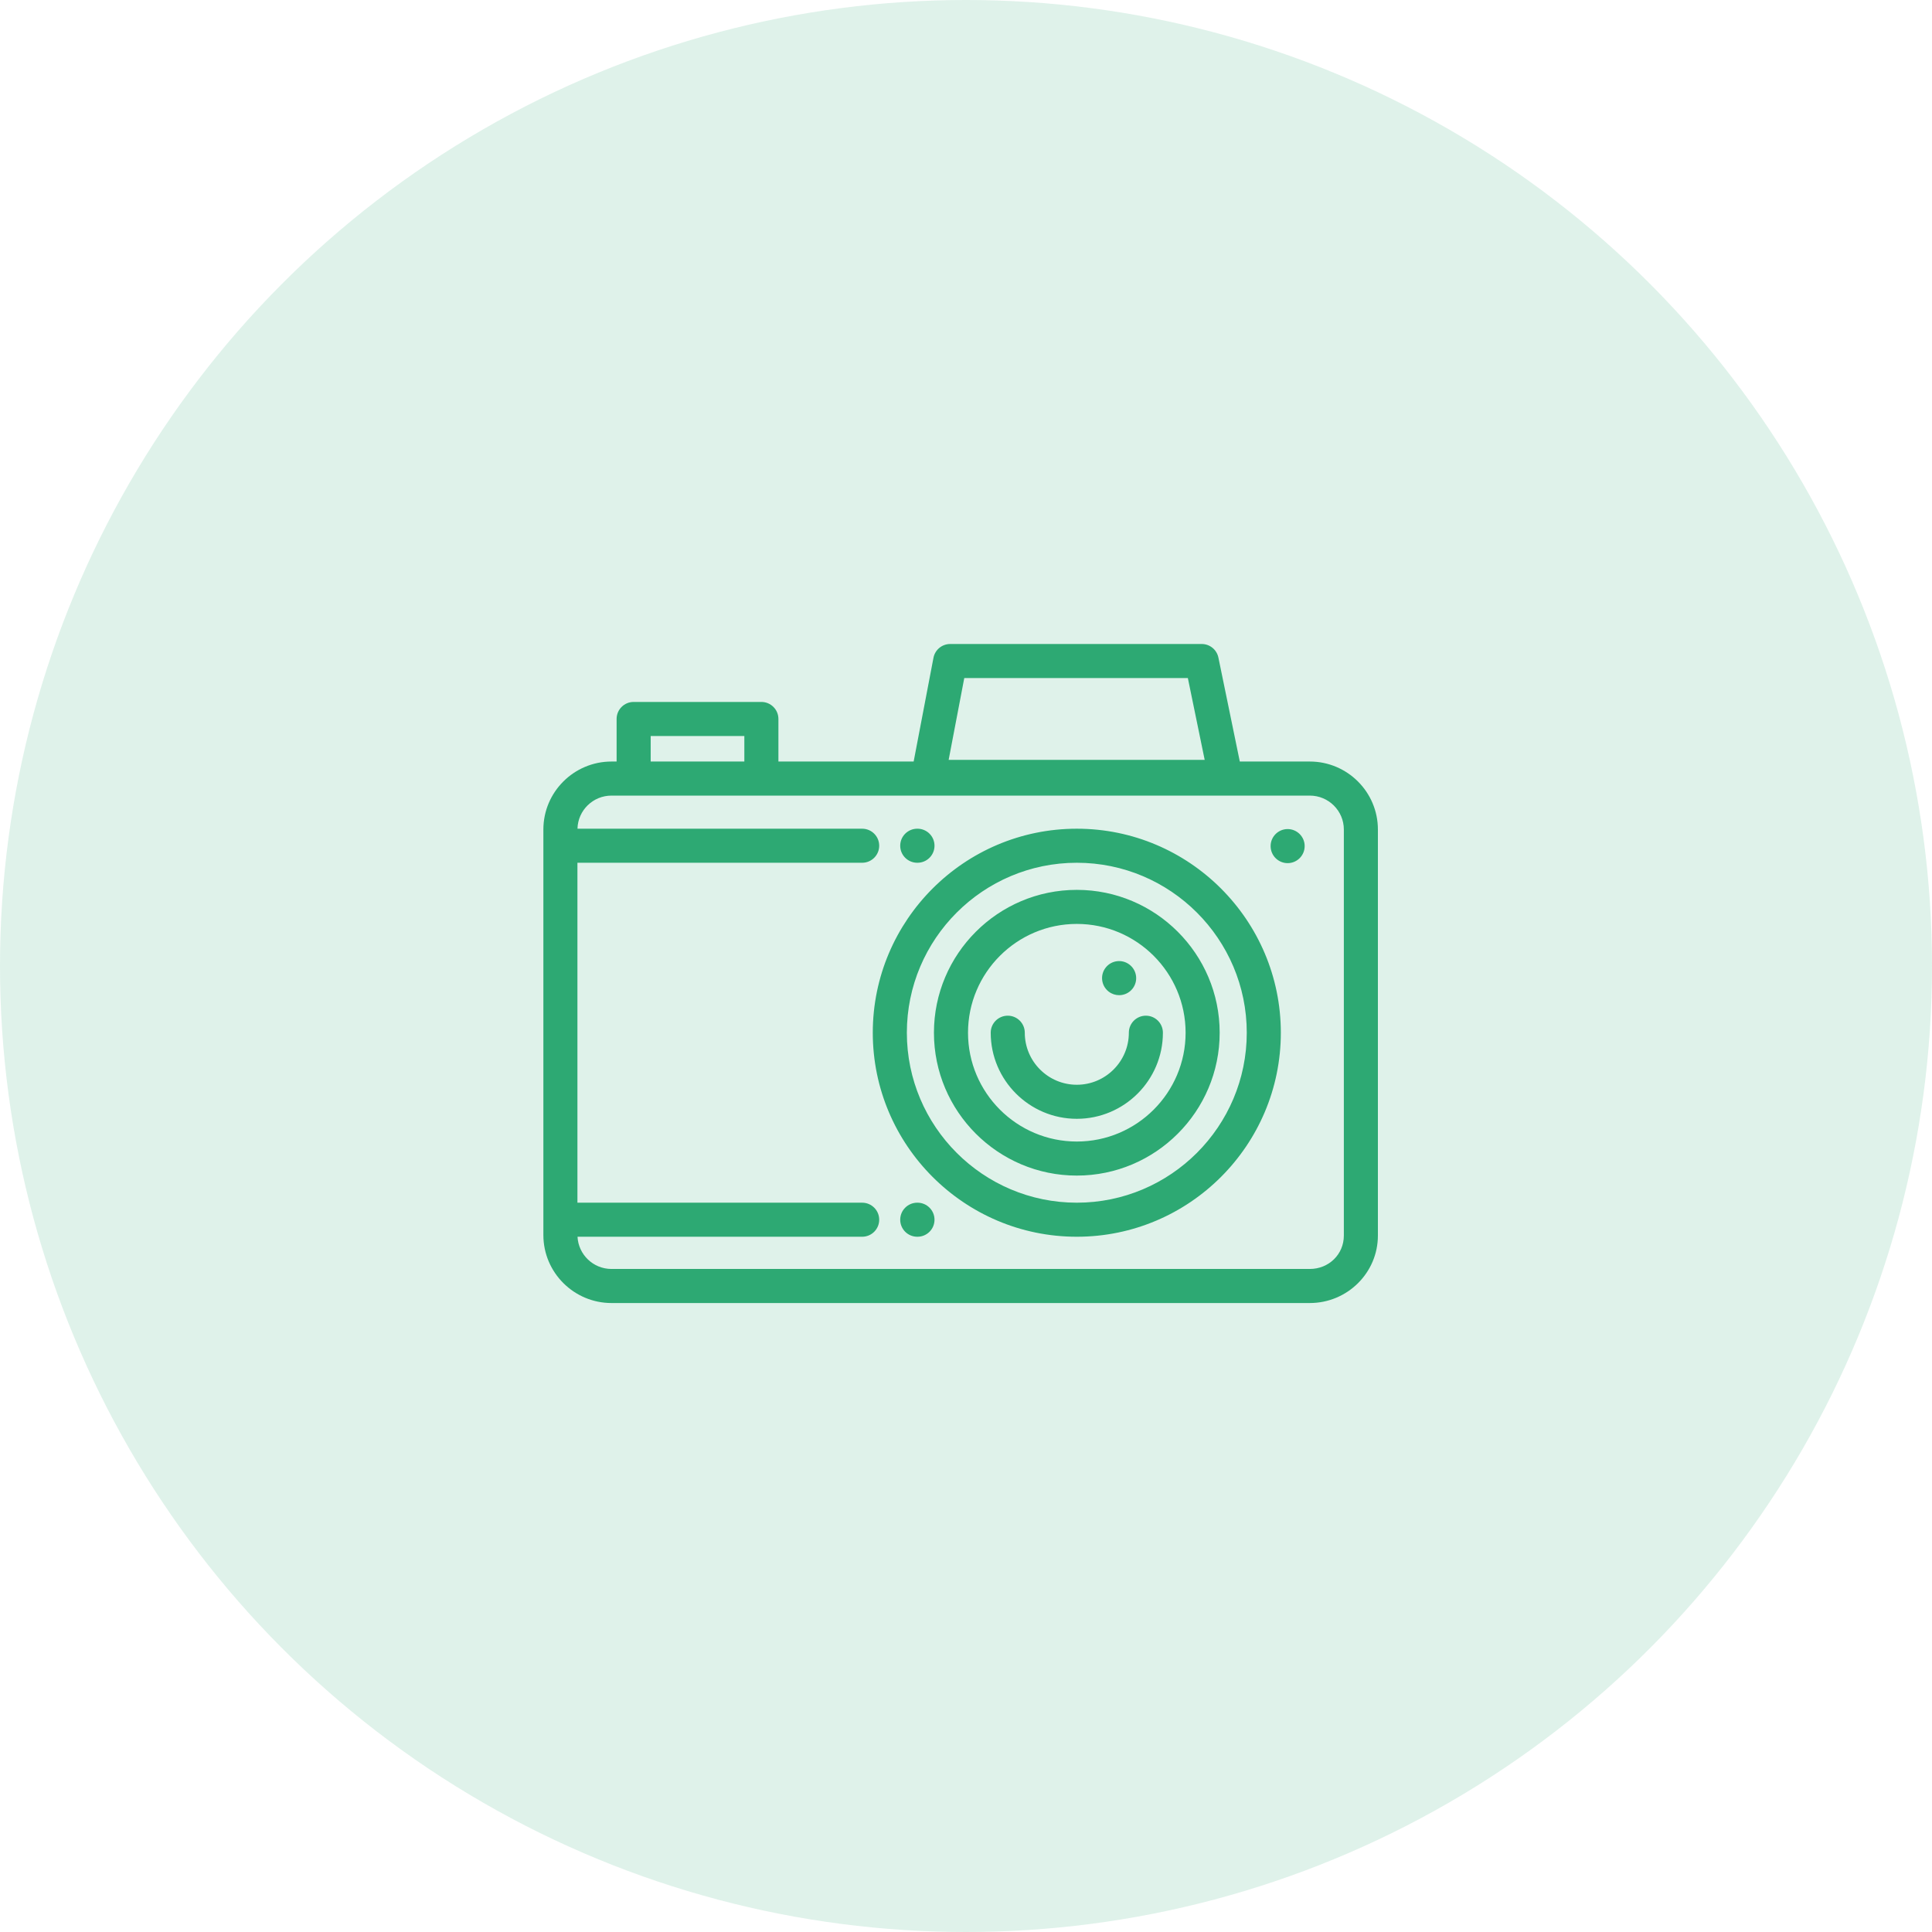
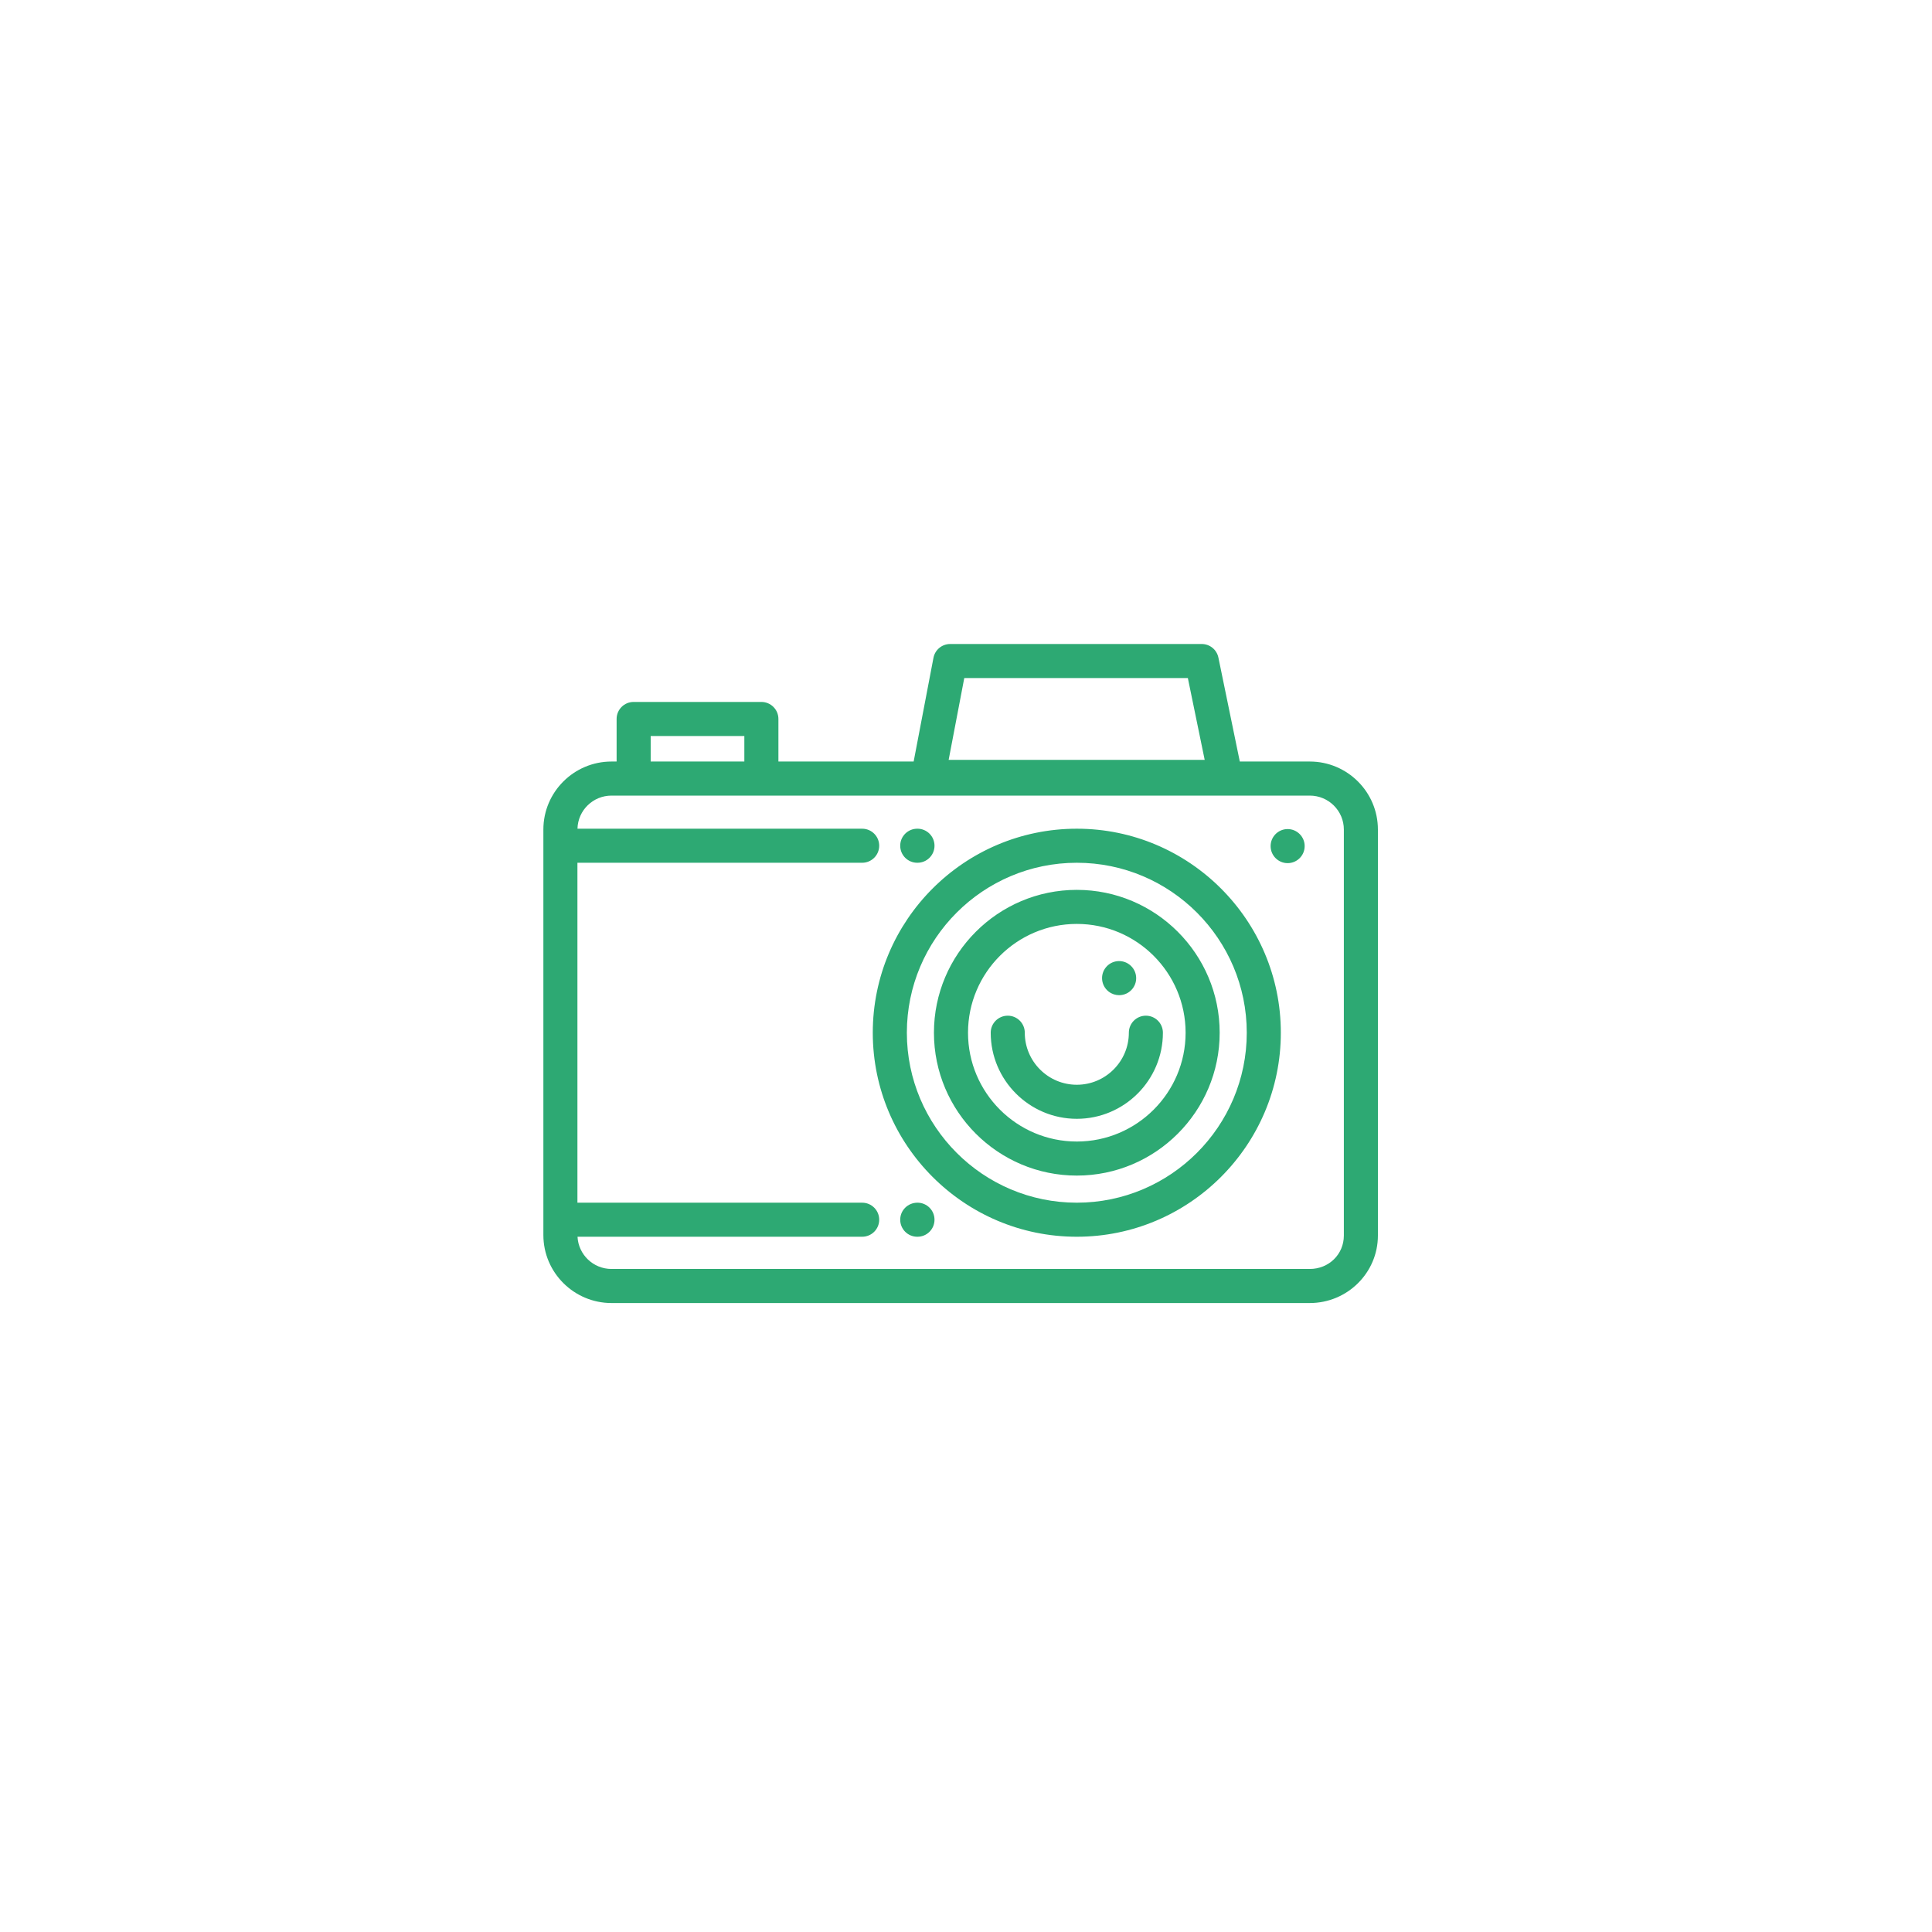
<svg xmlns="http://www.w3.org/2000/svg" width="96" height="96" viewBox="0 0 96 96" fill="none">
-   <circle cx="48" cy="48" r="48" fill="#2DA973" fill-opacity="0.15" />
-   <path fill-rule="evenodd" clip-rule="evenodd" d="M61.605 37.84H65.082C66.949 37.84 68.467 39.355 68.467 41.218V61.394C68.467 63.243 66.949 64.747 65.082 64.747H30.385C28.519 64.747 27 63.231 27 61.369V41.218C27 39.355 28.519 37.84 30.385 37.84H30.639V35.725C30.639 35.257 31.018 34.879 31.485 34.879H37.832C38.3 34.879 38.679 35.257 38.679 35.725V37.84H45.399L46.383 32.688C46.459 32.288 46.808 32 47.215 32H59.714C60.115 32 60.461 32.282 60.542 32.676L61.605 37.84ZM59.024 33.693H47.914L47.138 37.757H59.86L59.024 33.693ZM36.986 36.571H32.332V37.84H36.986V36.571ZM65.082 63.054C66.031 63.054 66.775 62.325 66.775 61.394V41.218C66.775 40.289 66.016 39.533 65.082 39.533H30.385C29.465 39.533 28.716 40.267 28.695 41.178H42.84C43.308 41.178 43.687 41.556 43.687 42.024C43.687 42.491 43.308 42.87 42.84 42.87H28.692V59.761H42.84C43.308 59.761 43.687 60.14 43.687 60.607C43.687 61.075 43.308 61.453 42.84 61.453H28.697C28.741 62.343 29.48 63.054 30.385 63.054H65.082ZM43.368 51.315C43.368 45.725 47.916 41.178 53.506 41.178C59.096 41.178 63.644 45.725 63.644 51.315C63.644 56.906 59.096 61.453 53.506 61.453C47.916 61.453 43.368 56.905 43.368 51.315ZM45.061 51.315C45.061 55.972 48.849 59.761 53.506 59.761C58.163 59.761 61.951 55.972 61.951 51.315C61.951 46.659 58.163 42.87 53.506 42.87C48.849 42.87 45.061 46.659 45.061 51.315ZM46.407 51.316C46.407 47.401 49.592 44.217 53.506 44.217C57.42 44.217 60.605 47.401 60.605 51.316C60.605 55.23 57.42 58.414 53.506 58.414C49.592 58.414 46.407 55.23 46.407 51.316ZM48.1 51.316C48.1 54.297 50.525 56.722 53.506 56.722C56.487 56.722 58.912 54.297 58.912 51.316C58.912 48.335 56.487 45.909 53.506 45.909C50.525 45.909 48.1 48.334 48.1 51.316ZM56.127 47.934C55.763 47.65 55.236 47.711 54.946 48.073C54.654 48.438 54.714 48.971 55.078 49.263C55.084 49.267 55.091 49.273 55.097 49.277C55.25 49.394 55.43 49.45 55.609 49.45C55.864 49.45 56.116 49.336 56.283 49.117C56.565 48.747 56.495 48.219 56.127 47.934ZM56.092 51.315C56.092 50.848 56.471 50.469 56.938 50.469C57.405 50.469 57.784 50.848 57.784 51.315C57.784 53.674 55.865 55.593 53.506 55.593C51.148 55.593 49.228 53.674 49.228 51.315C49.228 50.848 49.607 50.469 50.075 50.469C50.542 50.469 50.921 50.848 50.921 51.315C50.921 52.741 52.081 53.901 53.506 53.901C54.932 53.901 56.092 52.741 56.092 51.315ZM63.982 41.196C63.515 41.196 63.136 41.575 63.136 42.042C63.136 42.509 63.515 42.889 63.982 42.889C64.449 42.889 64.828 42.509 64.828 42.042C64.828 41.575 64.449 41.196 63.982 41.196ZM45.589 59.761H45.578C45.11 59.761 44.731 60.14 44.731 60.607C44.731 61.075 45.11 61.453 45.578 61.453H45.589C46.056 61.453 46.435 61.075 46.435 60.607C46.435 60.14 46.056 59.761 45.589 59.761ZM45.578 41.178H45.589C46.056 41.178 46.435 41.556 46.435 42.024C46.435 42.491 46.056 42.87 45.589 42.87H45.578C45.11 42.87 44.731 42.491 44.731 42.024C44.731 41.556 45.11 41.178 45.578 41.178Z" fill="#2DA973" />
+   <path fill-rule="evenodd" clip-rule="evenodd" d="M61.605 37.84H65.082C66.949 37.84 68.467 39.355 68.467 41.218V61.394C68.467 63.243 66.949 64.747 65.082 64.747H30.385C28.519 64.747 27 63.231 27 61.369V41.218C27 39.355 28.519 37.84 30.385 37.84H30.639V35.725C30.639 35.257 31.018 34.879 31.485 34.879H37.832C38.3 34.879 38.679 35.257 38.679 35.725V37.84H45.399L46.383 32.688C46.459 32.288 46.808 32 47.215 32H59.714C60.115 32 60.461 32.282 60.542 32.676L61.605 37.84ZM59.024 33.693H47.914L47.138 37.757H59.86L59.024 33.693ZM36.986 36.571H32.332V37.84H36.986V36.571ZM65.082 63.054C66.031 63.054 66.775 62.325 66.775 61.394V41.218C66.775 40.289 66.016 39.533 65.082 39.533H30.385C29.465 39.533 28.716 40.267 28.695 41.178H42.84C43.308 41.178 43.687 41.556 43.687 42.024C43.687 42.491 43.308 42.87 42.84 42.87H28.692V59.761H42.84C43.308 59.761 43.687 60.14 43.687 60.607C43.687 61.075 43.308 61.453 42.84 61.453H28.697C28.741 62.343 29.48 63.054 30.385 63.054H65.082ZM43.368 51.315C43.368 45.725 47.916 41.178 53.506 41.178C59.096 41.178 63.644 45.725 63.644 51.315C63.644 56.906 59.096 61.453 53.506 61.453C47.916 61.453 43.368 56.905 43.368 51.315ZM45.061 51.315C45.061 55.972 48.849 59.761 53.506 59.761C58.163 59.761 61.951 55.972 61.951 51.315C61.951 46.659 58.163 42.87 53.506 42.87C48.849 42.87 45.061 46.659 45.061 51.315ZM46.407 51.316C46.407 47.401 49.592 44.217 53.506 44.217C57.42 44.217 60.605 47.401 60.605 51.316C60.605 55.23 57.42 58.414 53.506 58.414C49.592 58.414 46.407 55.23 46.407 51.316ZM48.1 51.316C48.1 54.297 50.525 56.722 53.506 56.722C56.487 56.722 58.912 54.297 58.912 51.316C58.912 48.335 56.487 45.909 53.506 45.909C50.525 45.909 48.1 48.334 48.1 51.316ZM56.127 47.934C55.763 47.65 55.236 47.711 54.946 48.073C54.654 48.438 54.714 48.971 55.078 49.263C55.084 49.267 55.091 49.273 55.097 49.277C55.25 49.394 55.43 49.45 55.609 49.45C55.864 49.45 56.116 49.336 56.283 49.117C56.565 48.747 56.495 48.219 56.127 47.934ZM56.092 51.315C56.092 50.848 56.471 50.469 56.938 50.469C57.405 50.469 57.784 50.848 57.784 51.315C57.784 53.674 55.865 55.593 53.506 55.593C51.148 55.593 49.228 53.674 49.228 51.315C49.228 50.848 49.607 50.469 50.075 50.469C50.542 50.469 50.921 50.848 50.921 51.315C50.921 52.741 52.081 53.901 53.506 53.901C54.932 53.901 56.092 52.741 56.092 51.315ZM63.982 41.196C63.515 41.196 63.136 41.575 63.136 42.042C63.136 42.509 63.515 42.889 63.982 42.889C64.449 42.889 64.828 42.509 64.828 42.042C64.828 41.575 64.449 41.196 63.982 41.196ZM45.589 59.761C45.11 59.761 44.731 60.14 44.731 60.607C44.731 61.075 45.11 61.453 45.578 61.453H45.589C46.056 61.453 46.435 61.075 46.435 60.607C46.435 60.14 46.056 59.761 45.589 59.761ZM45.578 41.178H45.589C46.056 41.178 46.435 41.556 46.435 42.024C46.435 42.491 46.056 42.87 45.589 42.87H45.578C45.11 42.87 44.731 42.491 44.731 42.024C44.731 41.556 45.11 41.178 45.578 41.178Z" fill="#2DA973" />
</svg>